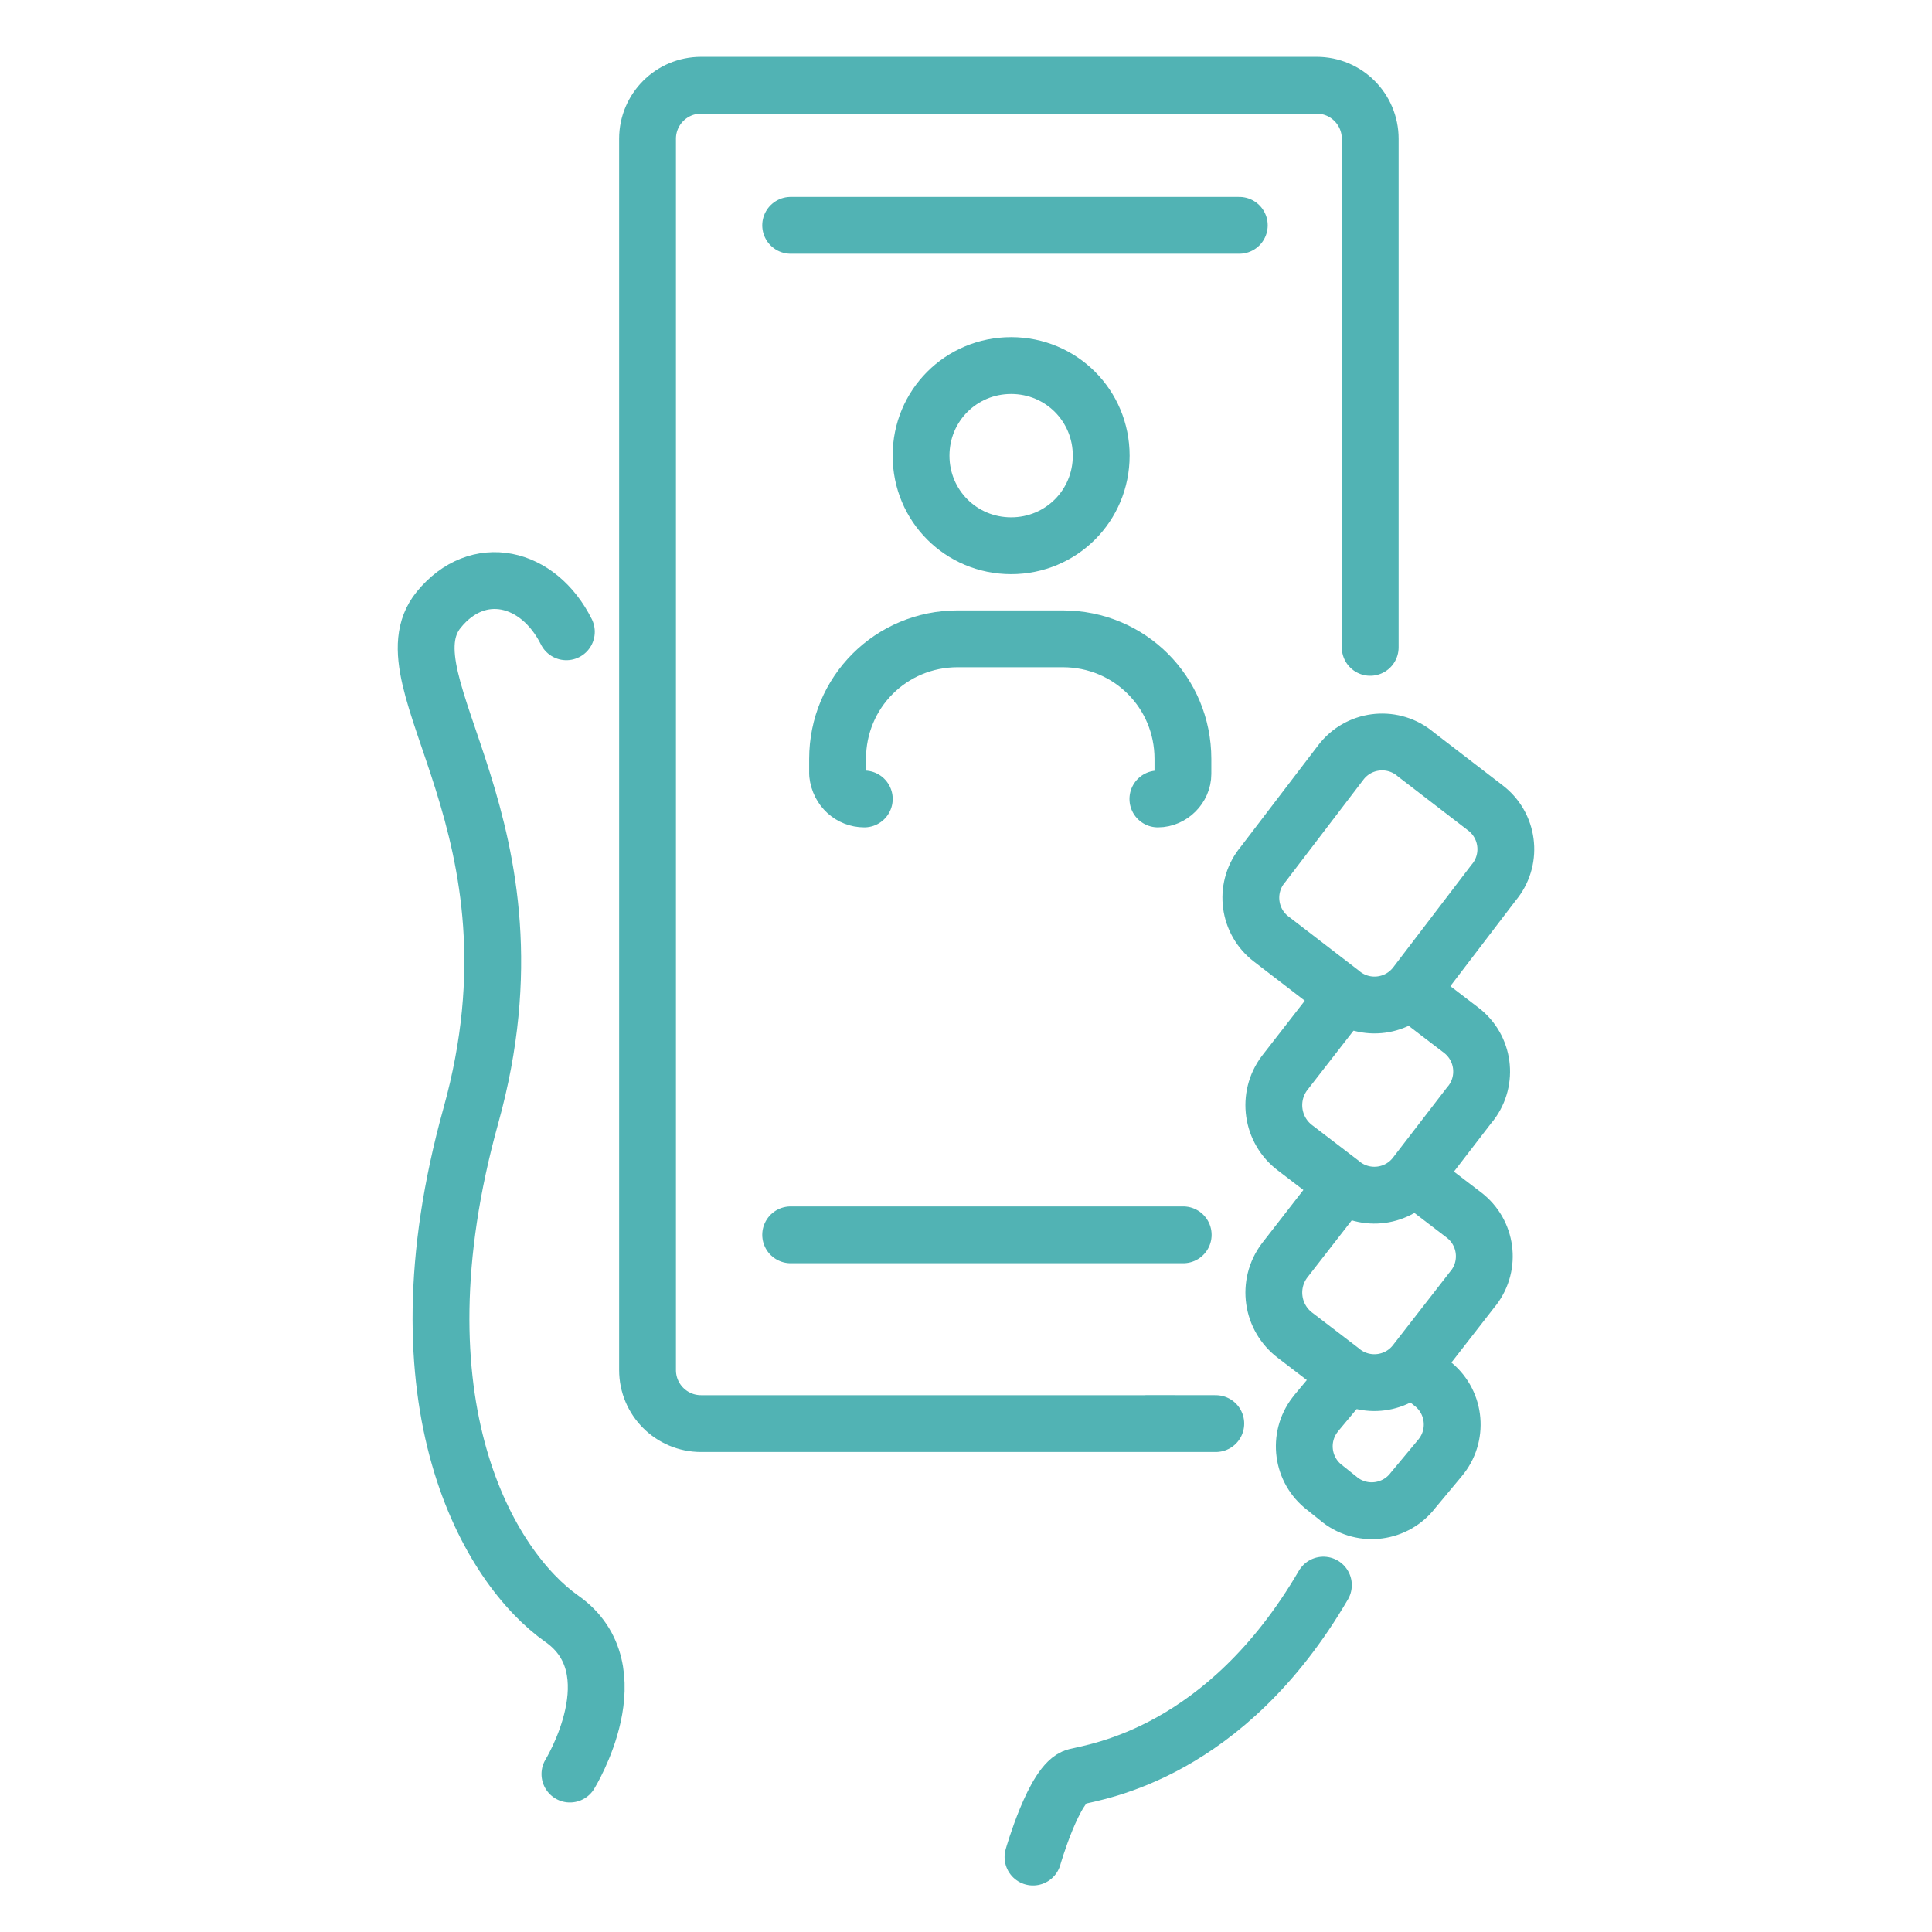
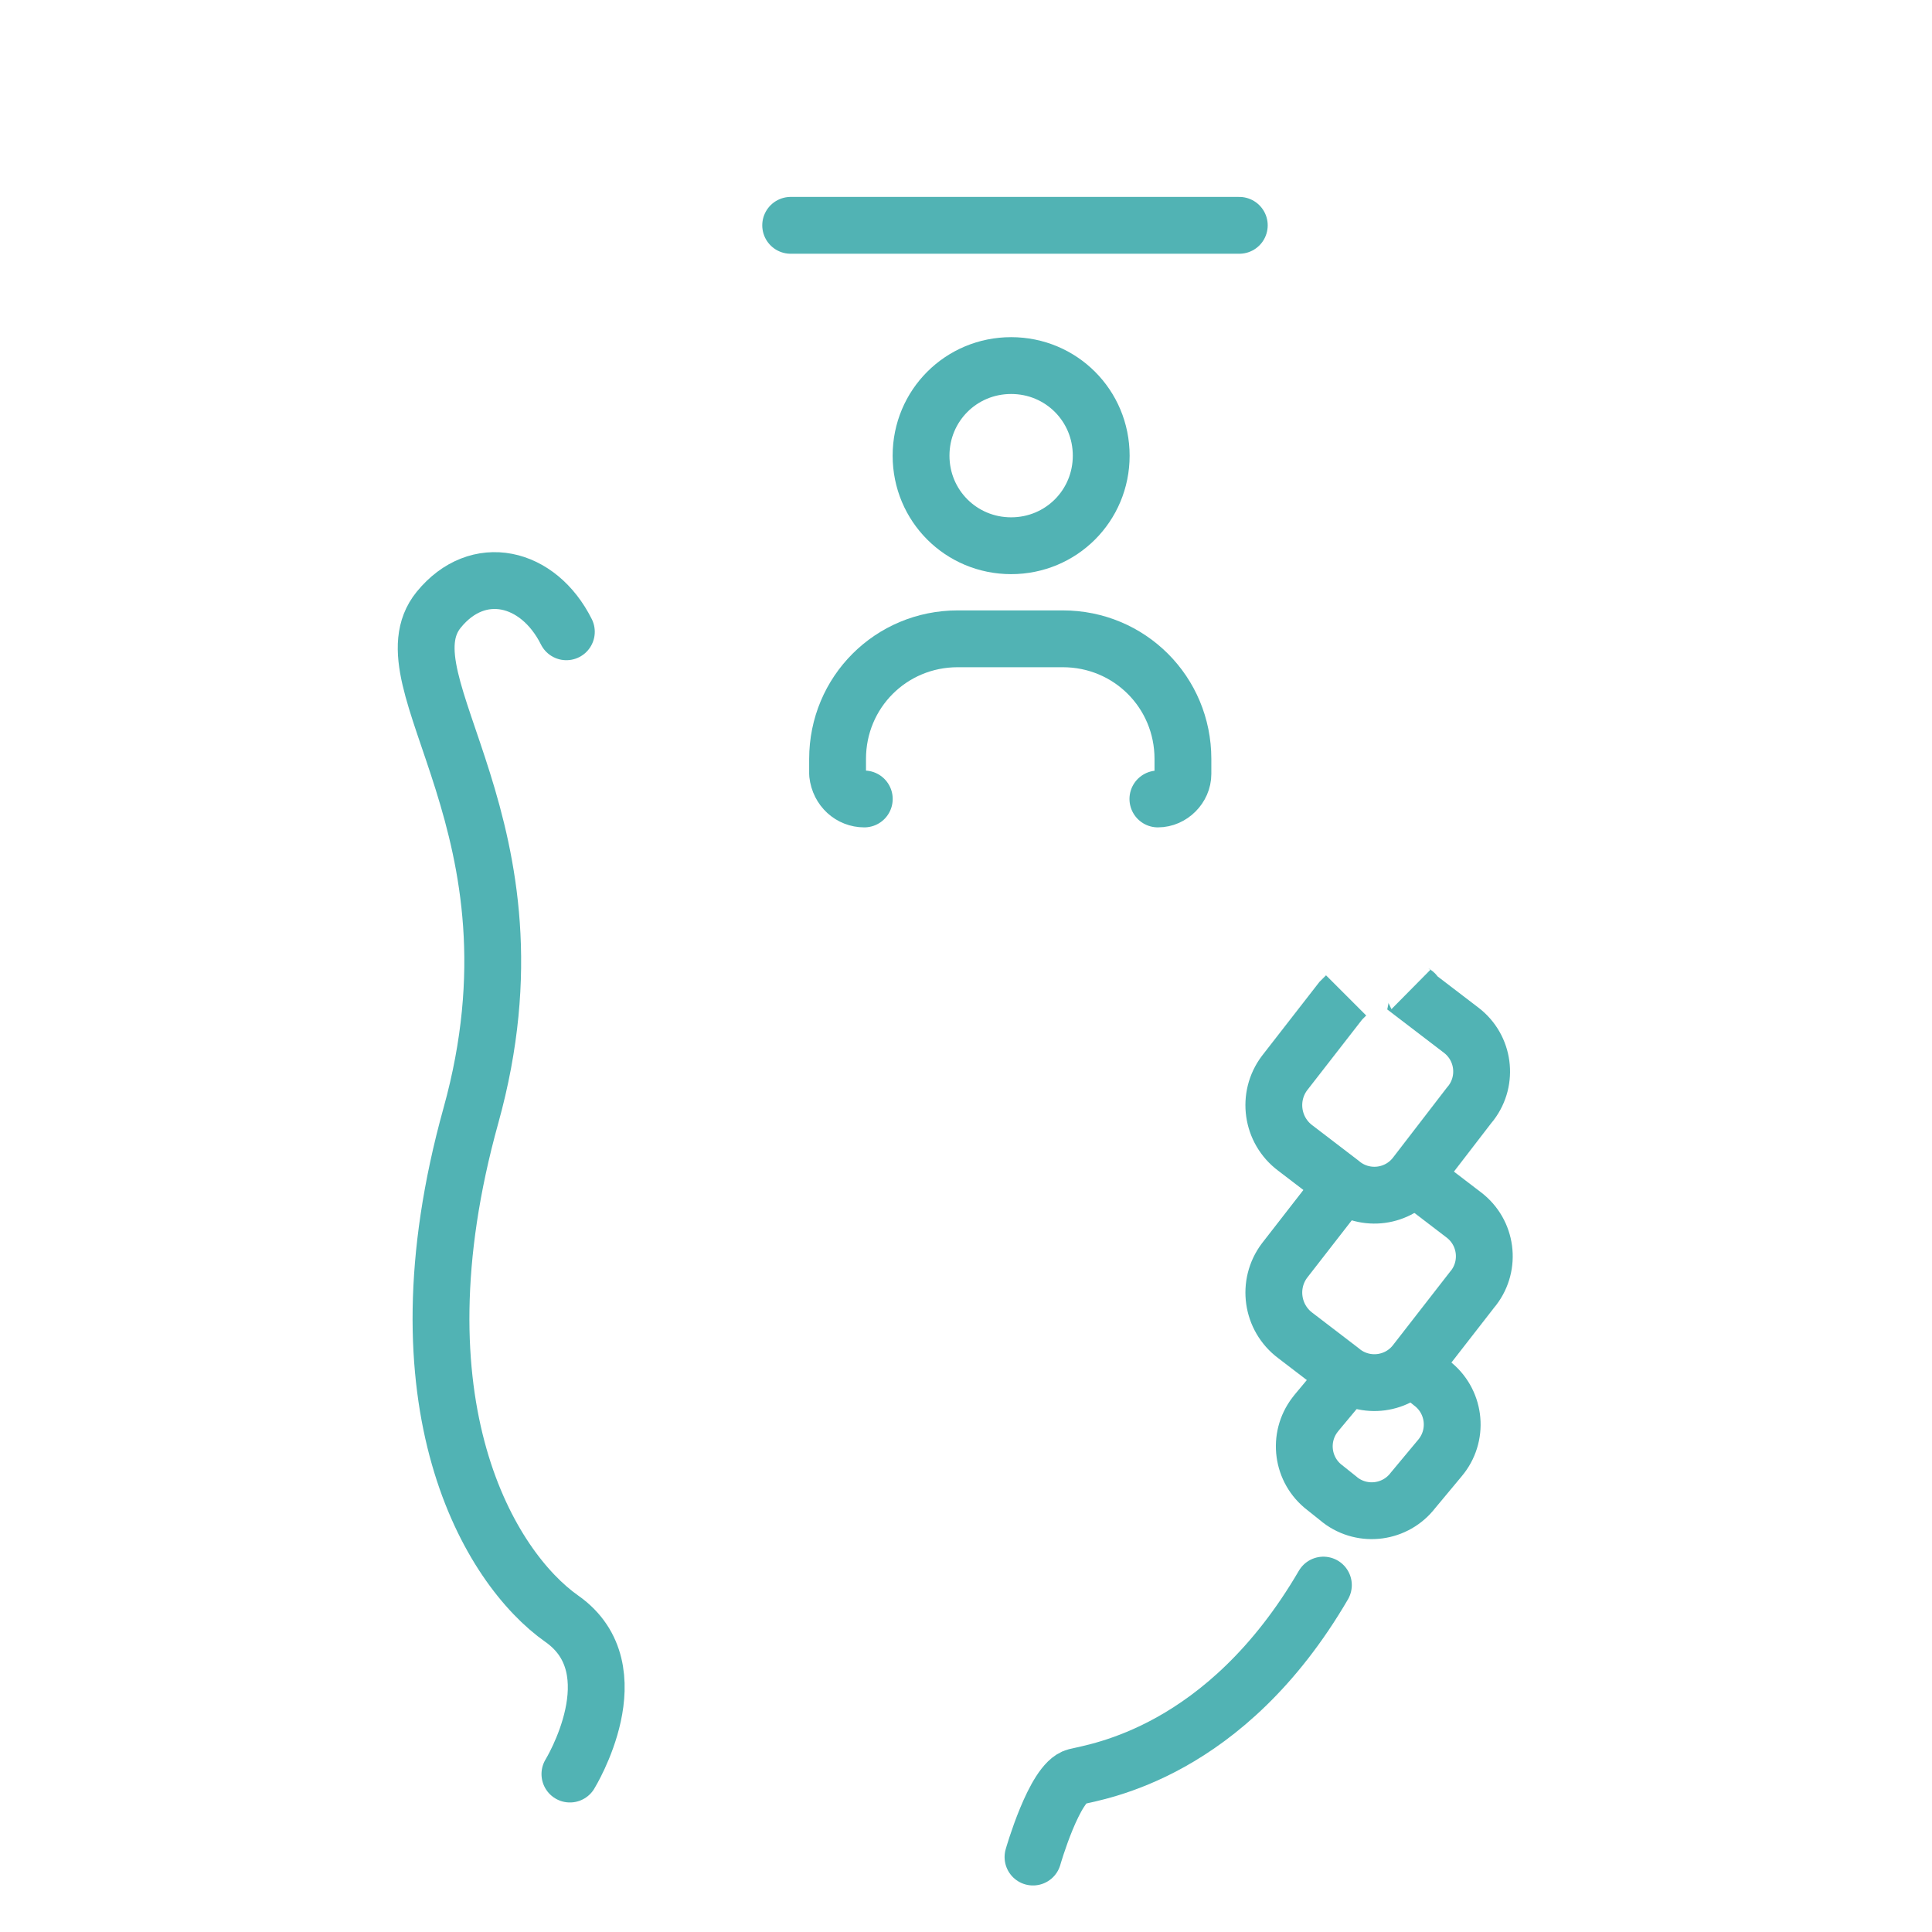
<svg xmlns="http://www.w3.org/2000/svg" width="68" height="68" viewBox="0 0 68 68" fill="none">
-   <path d="M42.792 50.106C38.081 50.106 41.642 50.099 41.379 50.106H24.675C23.634 50.106 22.791 49.263 22.791 48.222V4.884C22.791 3.844 23.634 3 24.675 3H46.343C47.385 3 48.227 3.844 48.227 4.884V22.785" stroke="#51B3B4" stroke-width="2" stroke-linecap="round" />
  <path d="M27.829 7.931H43.619" stroke="#51B3B4" stroke-width="2" stroke-linecap="round" stroke-linejoin="round" />
-   <path d="M27.829 43.462L41.645 43.462" stroke="#51B3B4" stroke-width="2" stroke-linecap="round" stroke-linejoin="round" />
  <path d="M49.639 34.847C49.734 34.941 49.827 34.941 49.827 35.035L51.429 36.26C52.232 36.873 52.386 38.019 51.774 38.823C51.754 38.848 51.733 38.873 51.712 38.898L49.827 41.347C49.216 42.15 48.069 42.304 47.266 41.692C47.24 41.672 47.215 41.652 47.19 41.63L45.588 40.405C44.755 39.781 44.587 38.599 45.212 37.768L47.19 35.224L47.379 35.035" stroke="#51B3B4" stroke-width="2" />
  <path d="M49.734 41.444C49.828 41.444 49.828 41.539 49.922 41.539L51.523 42.763C52.327 43.376 52.48 44.523 51.868 45.325C51.848 45.35 51.828 45.377 51.806 45.401L49.828 47.945C49.216 48.748 48.068 48.901 47.266 48.29C47.241 48.269 47.215 48.249 47.19 48.228L45.589 47.003C44.756 46.378 44.587 45.197 45.212 44.366L47.19 41.821L47.283 41.727" stroke="#51B3B4" stroke-width="2" />
  <path d="M49.64 48.12C49.735 48.214 49.828 48.214 49.923 48.307L50.394 48.685C51.196 49.297 51.35 50.444 50.738 51.246C50.718 51.273 50.698 51.297 50.677 51.322L49.735 52.453C49.121 53.255 47.975 53.41 47.172 52.797C47.147 52.776 47.121 52.757 47.097 52.735L46.626 52.359C45.823 51.747 45.669 50.599 46.282 49.797C46.301 49.771 46.322 49.746 46.342 49.72L47.284 48.591C47.38 48.495 47.38 48.402 47.473 48.402" stroke="#51B3B4" stroke-width="2" />
-   <path fill-rule="evenodd" clip-rule="evenodd" d="M47.194 34.936L44.744 33.052C43.943 32.44 43.788 31.293 44.4 30.491C44.42 30.464 44.44 30.44 44.462 30.414L47.194 26.834C47.806 26.031 48.953 25.878 49.756 26.49C49.782 26.51 49.806 26.531 49.832 26.552L52.281 28.436C53.084 29.048 53.237 30.196 52.626 30.997C52.605 31.024 52.586 31.049 52.564 31.074L49.832 34.654C49.219 35.456 48.073 35.61 47.27 34.998C47.245 34.978 47.218 34.957 47.194 34.936Z" stroke="#51B3B4" stroke-width="2" />
  <path d="M19.934 22.237C18.947 20.264 16.819 19.77 15.443 21.459C13.37 24.003 19.4 29.09 16.574 39.265C13.747 49.44 17.233 55.188 19.777 56.977C22.321 58.767 20.059 62.441 20.059 62.441M36.358 65.362C36.358 65.362 37.112 62.725 37.865 62.536C38.619 62.347 43.125 61.711 46.579 55.79" stroke="#51B3B4" stroke-width="2" stroke-linecap="round" stroke-linejoin="round" />
  <path d="M35.589 19.208C37.35 19.208 38.759 17.799 38.759 16.038C38.759 14.276 37.35 12.867 35.589 12.867C33.827 12.867 32.418 14.276 32.418 16.038C32.418 17.799 33.827 19.208 35.589 19.208Z" stroke="#51B3B4" stroke-width="2" stroke-miterlimit="10" stroke-linecap="round" stroke-linejoin="round" />
  <path d="M30.42 28.121C29.95 28.121 29.539 27.769 29.48 27.24V26.712C29.48 24.363 31.359 22.484 33.708 22.484H37.407C39.756 22.484 41.635 24.363 41.635 26.712V27.24C41.635 27.71 41.224 28.121 40.754 28.121" stroke="#51B3B4" stroke-width="2" stroke-miterlimit="10" stroke-linecap="round" stroke-linejoin="round" />
</svg>